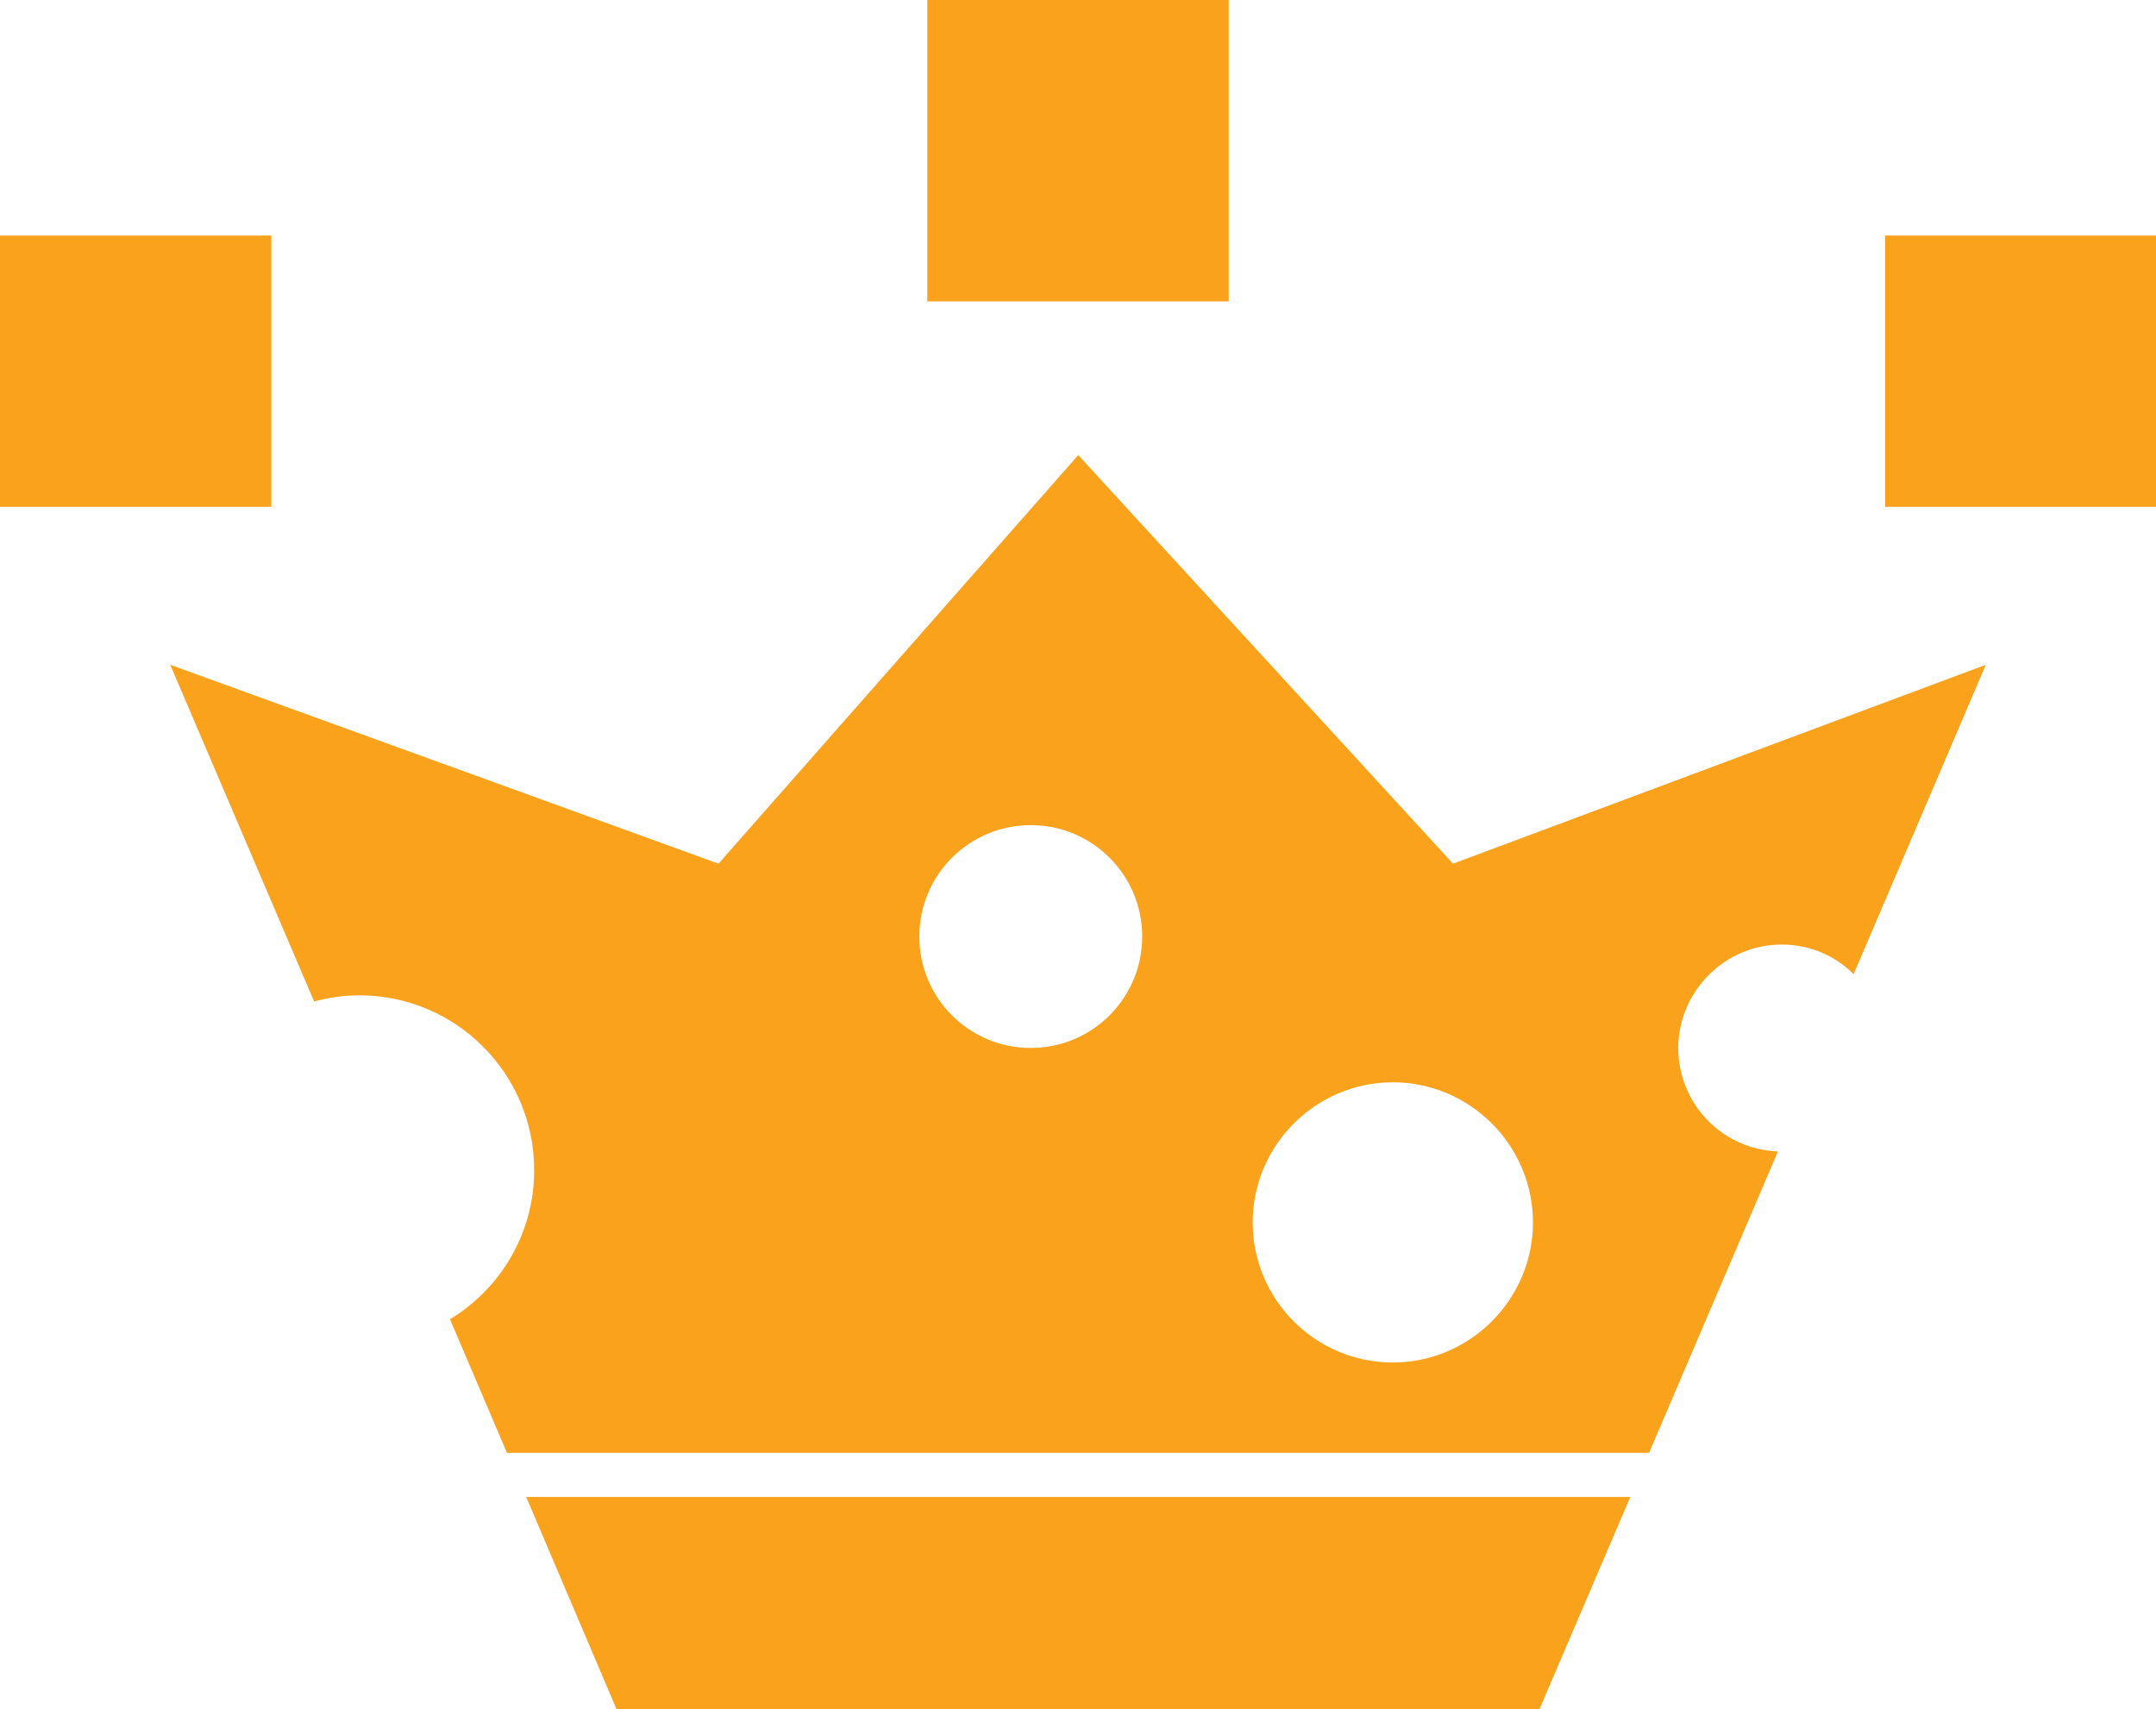
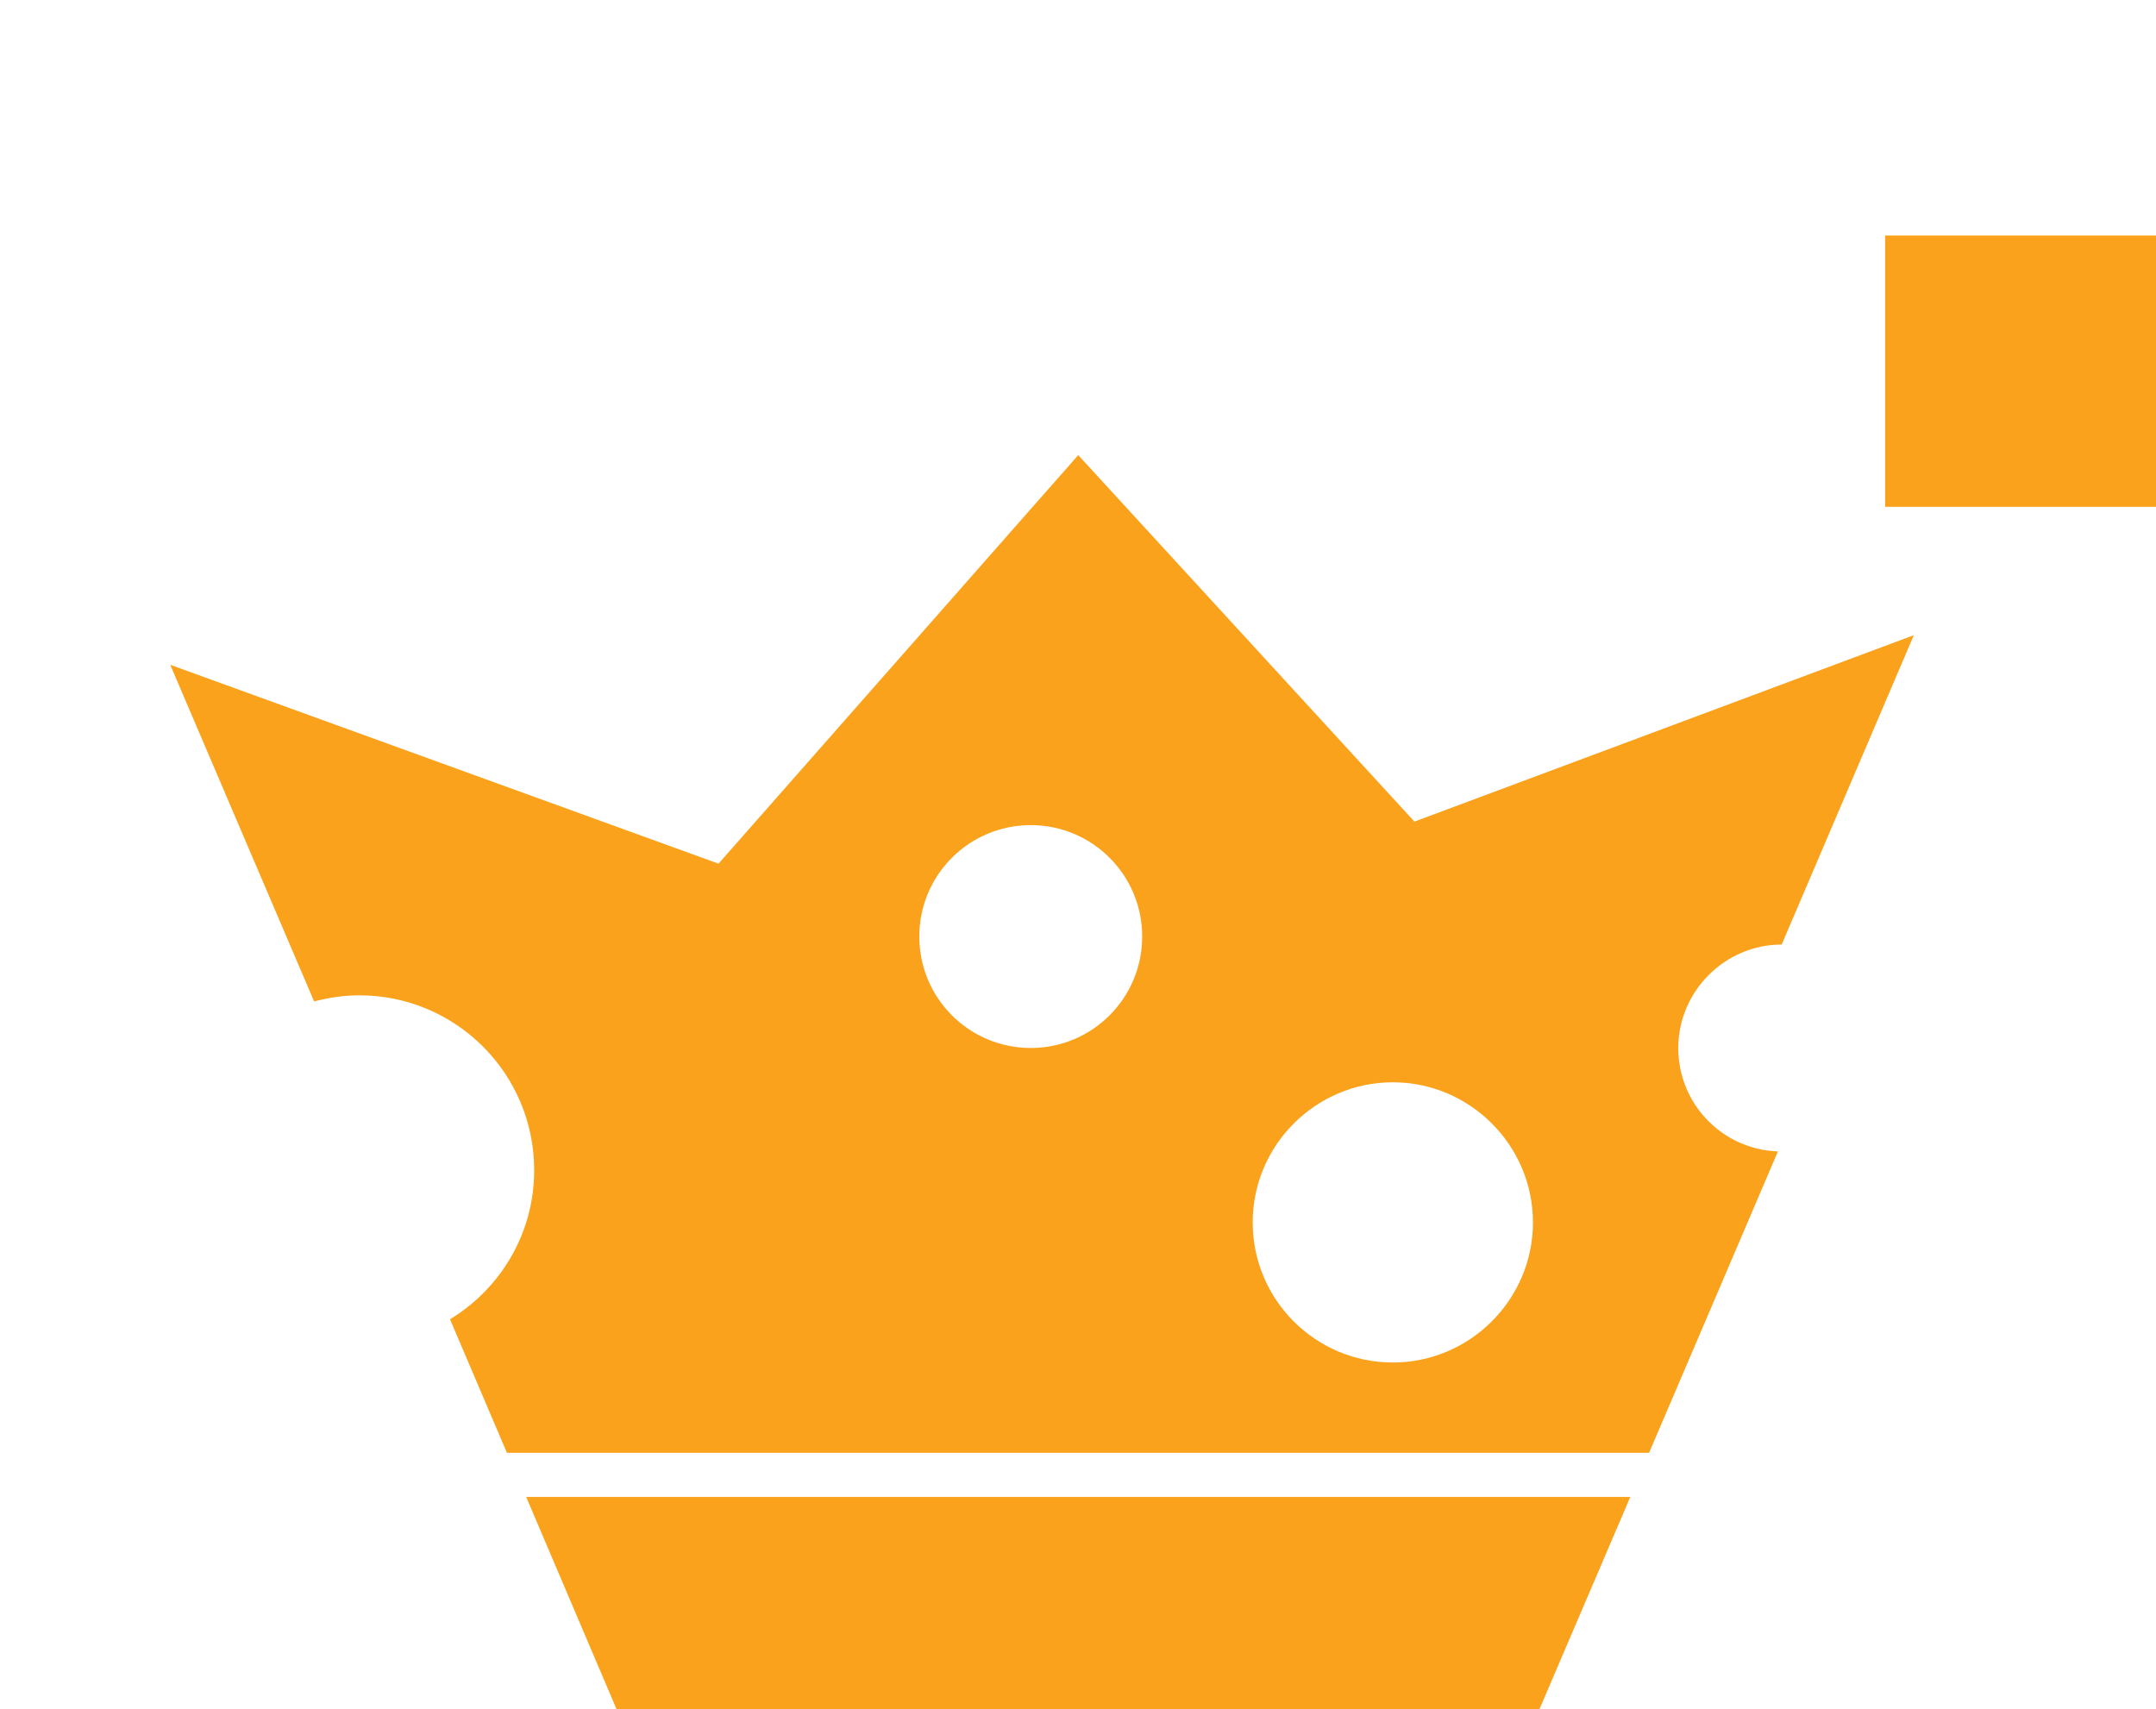
<svg xmlns="http://www.w3.org/2000/svg" id="Layer_2" data-name="Layer 2" viewBox="0 0 45.85 36.35">
  <defs>
    <style>
      .cls-1 {
        fill: #faa21b;
      }
    </style>
  </defs>
  <g id="Headset_Top" data-name="Headset Top">
    <g>
-       <rect class="cls-1" x="19.72" width="6.41" height="6.41" />
      <rect class="cls-1" x="40.09" y="5.01" width="5.77" height="5.77" />
-       <rect class="cls-1" y="5.01" width="5.77" height="5.77" />
      <g>
        <polygon class="cls-1" points="11.19 31.84 13.11 36.35 32.74 36.35 34.67 31.84 11.19 31.84" />
-         <path class="cls-1" d="M30.9,18.37l-7.97-8.69-7.65,8.69L3.62,14.14l3.06,7.16c.31-.08,.63-.13,.96-.13,2.05,0,3.72,1.66,3.72,3.72,0,1.35-.72,2.52-1.79,3.17l1.21,2.84h24.29l2.74-6.41c-1.18-.04-2.12-1.01-2.12-2.2s.98-2.2,2.2-2.2c.6,0,1.14,.24,1.53,.63l2.81-6.58-11.33,4.23Zm-8.98,3.92c-1.31,0-2.37-1.06-2.37-2.37s1.06-2.37,2.37-2.37,2.37,1.06,2.37,2.37-1.06,2.37-2.37,2.37Zm7.7,6.69c-1.65,0-2.98-1.34-2.98-2.98s1.34-2.98,2.98-2.98,2.98,1.34,2.98,2.98-1.34,2.98-2.98,2.98Z" />
+         <path class="cls-1" d="M30.9,18.37l-7.97-8.69-7.65,8.69L3.62,14.14l3.06,7.16c.31-.08,.63-.13,.96-.13,2.05,0,3.72,1.66,3.72,3.72,0,1.35-.72,2.52-1.79,3.17l1.21,2.84h24.29l2.74-6.41c-1.18-.04-2.12-1.01-2.12-2.2s.98-2.2,2.2-2.2l2.81-6.58-11.33,4.23Zm-8.98,3.92c-1.31,0-2.37-1.06-2.37-2.37s1.06-2.37,2.37-2.37,2.37,1.06,2.37,2.37-1.06,2.37-2.37,2.37Zm7.7,6.69c-1.65,0-2.98-1.34-2.98-2.98s1.34-2.98,2.98-2.98,2.98,1.34,2.98,2.98-1.34,2.98-2.98,2.98Z" />
      </g>
    </g>
  </g>
</svg>